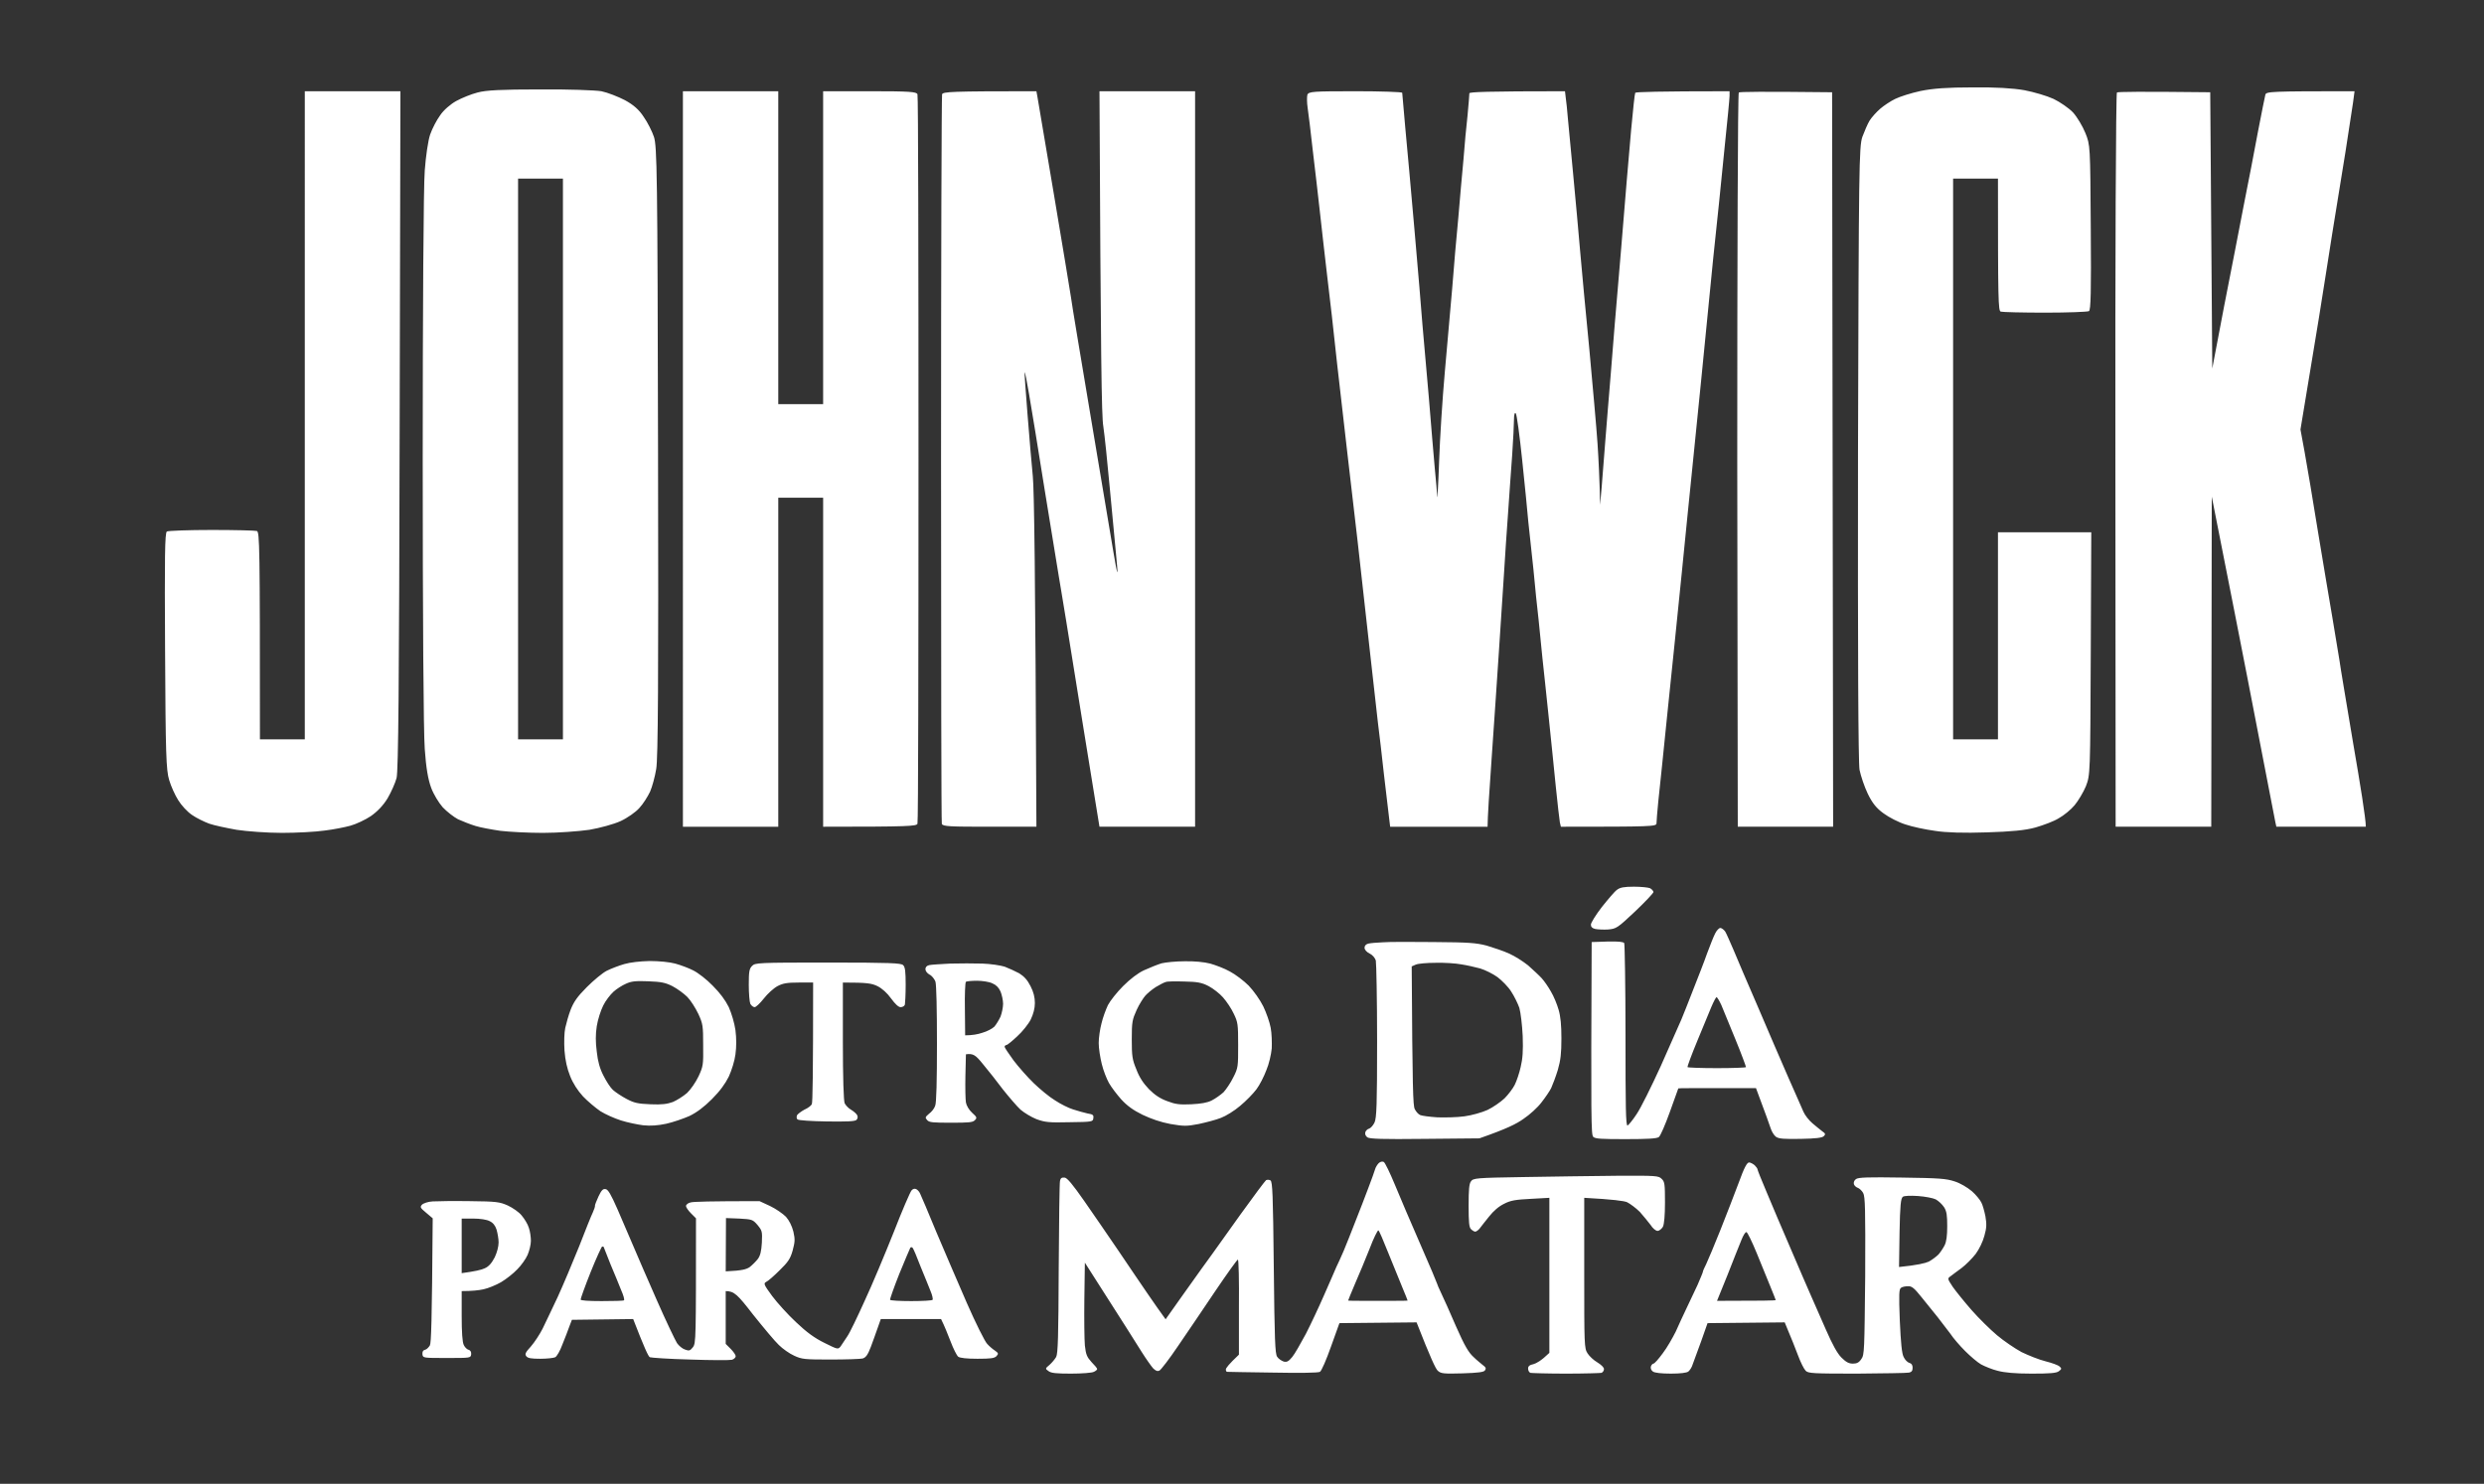
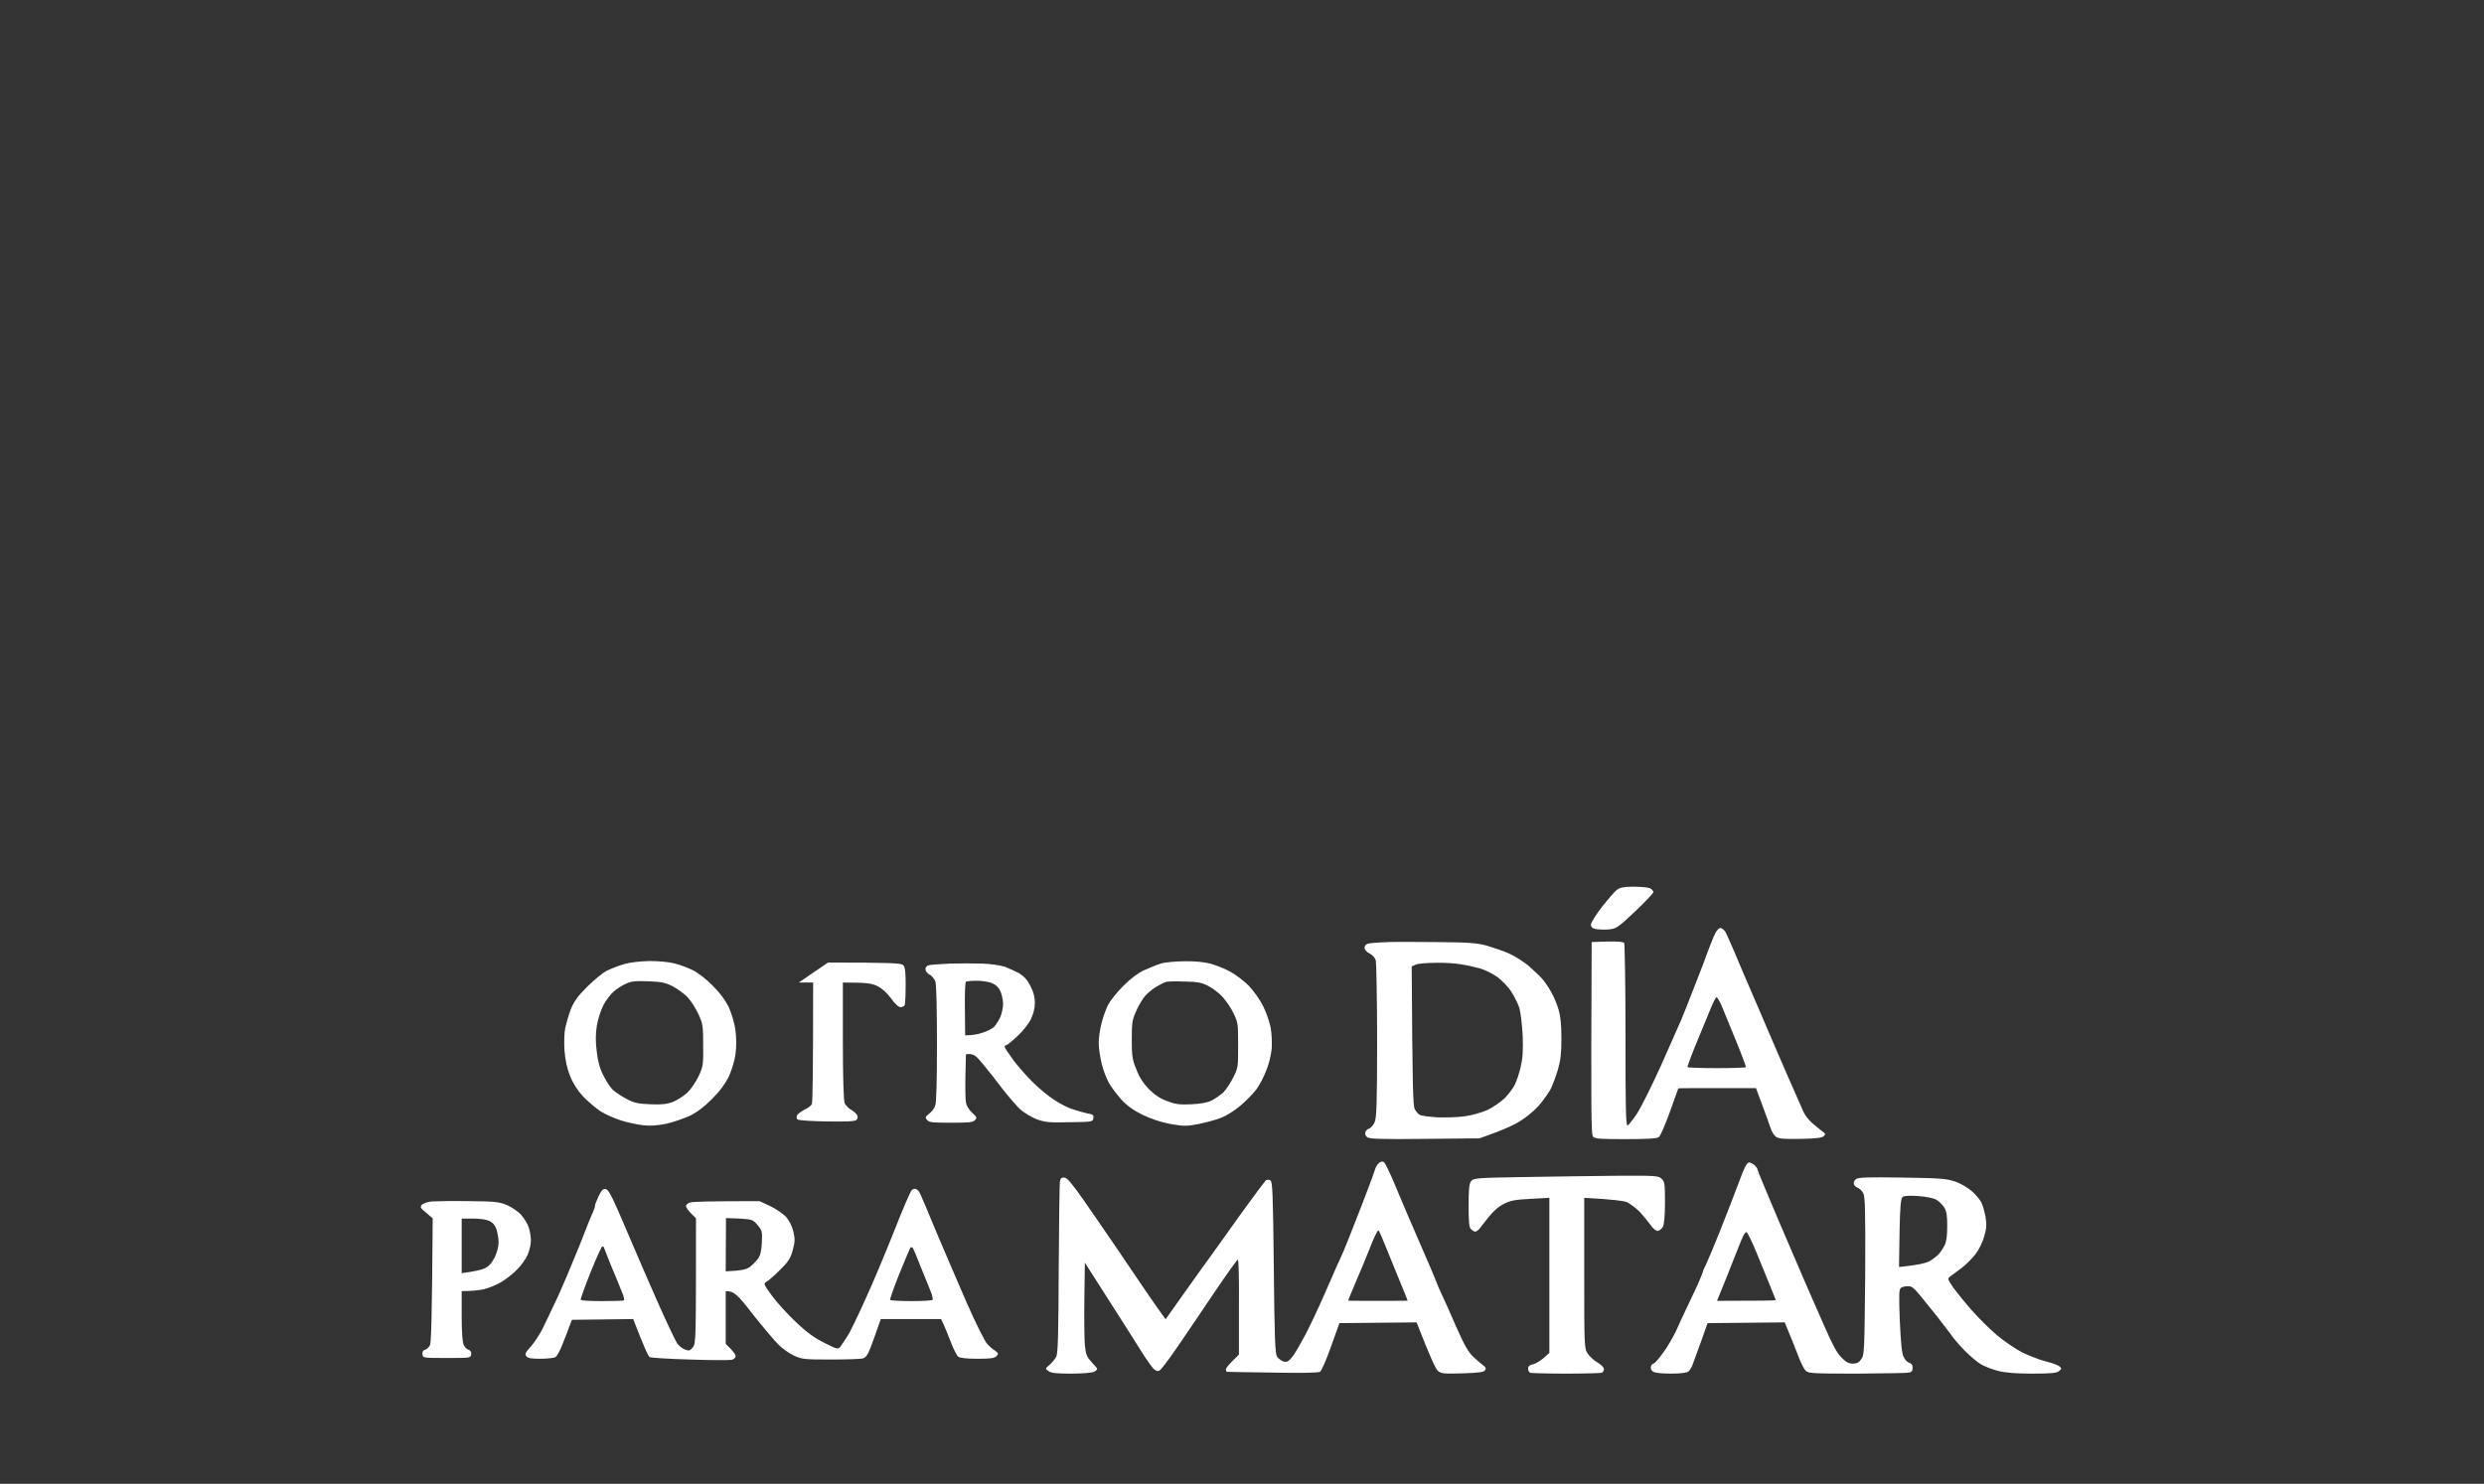
<svg xmlns="http://www.w3.org/2000/svg" version="1.2" viewBox="0 0 969 579" width="969" height="579">
  <rect x="0" y="0" width="969" height="579" fill="#333333" stroke="none" />
  <title>AAAABVZl9gN9MJTrAd9CbrshXXxA9HEEBYP5RnG2_JCTMGF7TT7kmiblzrOXPAEIRo_d-OyjaB0LKpoVmTbscbTXSUEHRzM1z-mGtyaspUyRH1xV</title>
  <style>
		.s0 { fill: #ffffff } 
	</style>
-   <path id="Path 0" fill-rule="evenodd" class="s0" d="m769.4 34.1c8.9-0.1 15.8 0.3 20.3 1.1 3.7 0.7 8.8 2.2 11.4 3.4 2.5 1.2 6 3.6 7.6 5.3 1.6 1.8 3.7 5.3 4.8 8 1.9 4.7 1.9 4.9 2.1 36.8 0.2 25.3 0 32.3-0.7 32.7-0.6 0.3-8.3 0.6-17.1 0.6-8.8 0-16.6-0.2-17.3-0.4-1-0.3-1.1-3.9-1.1-51.9h-17.5v218.8h17.5v-80.8h36.4l-0.2 47.3c-0.2 47-0.2 47.4-1.9 51.8-1 2.4-3 5.7-4.4 7.4-1.4 1.7-4.2 4-6.2 5.1-1.9 1.2-6 2.7-9.1 3.6-4 1.1-9.3 1.6-19 1.9-8.7 0.3-15.9 0.1-20.2-0.6-3.7-0.5-8.9-1.6-11.5-2.5-2.6-0.8-6.5-2.8-8.5-4.3-2.8-2-4.4-4-6.2-7.7-1.3-2.7-2.7-6.9-3.2-9.3-0.5-2.8-0.7-45.6-0.6-123.7 0.3-112 0.4-119.5 1.7-123.3 0.8-2.1 2-5 2.8-6.3 0.8-1.3 2.7-3.4 4.2-4.7 1.4-1.2 4.1-3 5.8-3.8 1.8-0.9 6.2-2.3 9.9-3.1 4.9-1 10.5-1.4 20.2-1.4zm-558.9 0.8c11.1-0.1 21.7 0.3 24.1 0.7 2.4 0.5 6.5 2.1 9.2 3.5 3.3 1.8 5.5 3.7 7.3 6.5 1.5 2.1 3.3 5.7 4 7.8 1.2 3.7 1.4 13.7 1.6 122.5 0.2 89.9 0 119.9-0.7 124.1-0.5 3.1-1.6 7.1-2.4 8.9-0.9 1.9-2.7 4.8-4.2 6.4-1.4 1.6-4.7 3.9-7.3 5.1-2.6 1.2-8.1 2.7-12.2 3.4-4.2 0.6-12.3 1.2-18.1 1.2-5.7 0-13.2-0.4-16.6-0.8-3.4-0.5-7.8-1.3-9.7-1.9-2-0.6-5-1.8-6.8-2.6-1.7-0.9-4.4-3-6-4.7-1.5-1.7-3.6-5.1-4.5-7.6-1.2-3.2-2-7.8-2.5-15.1-0.5-6.2-0.8-52.2-0.8-113.2 0-56.5 0.3-107.1 0.8-112.6 0.4-5.5 1.3-11.7 2.1-14 0.8-2.3 2.5-5.6 3.9-7.5 1.3-2 4.1-4.4 6.3-5.6 2.2-1.2 5.9-2.7 8.3-3.3 3.3-0.9 9.2-1.2 24.2-1.2zm-8.4 253.6h17.5v-218.8h-17.5zm-83.2-252.9h37.3l-0.3 132.2c-0.2 100-0.5 133.1-1.2 135.8-0.5 1.9-2.1 5.5-3.5 7.9-1.7 2.8-4 5.2-6.6 7-2.1 1.4-5.7 3.1-7.9 3.7-2.2 0.6-6.7 1.5-10.1 1.9-3.4 0.5-10.9 0.9-16.6 0.9-5.8 0-13.8-0.6-17.7-1.2-3.9-0.7-8.7-1.7-10.7-2.4-1.9-0.7-5-2.2-6.7-3.4-1.8-1.2-4.2-3.8-5.4-5.8-1.2-1.9-2.8-5.4-3.5-7.8-1.2-3.9-1.4-10.2-1.6-50.4-0.2-36.7-0.1-46.1 0.7-46.6 0.6-0.3 8.5-0.6 17.5-0.6 9.1 0 17 0.2 17.6 0.4 1.1 0.4 1.2 5.6 1.2 81.3h17.5zm743.3 0.4l0.8 107.8 4.6-24.2c2.6-13.3 6.1-31.1 7.7-39.6 1.7-8.5 4.2-21.4 5.5-28.5 1.4-7.2 2.7-13.8 2.9-14.5 0.3-1.3 1.8-1.4 34.8-1.4l-0.6 4.5c-0.4 2.6-1.7 11-2.9 18.9-1.3 7.8-3.6 22.3-5.2 32.1-1.5 9.8-3.9 24.6-5.2 32.9-1.4 8.3-3.5 21.5-7.2 43.6l1.6 8.7c0.9 4.8 3.2 18.7 5.2 31 2 12.2 4.6 27.5 5.7 34 1.1 6.6 2.3 13.9 2.7 16.3 0.3 2.4 2.8 17.1 5.4 32.7 2.7 15.6 4.9 29.2 4.9 32.3h-34.9l-0.4-1.8c-0.2-0.9-1.6-8.2-3.1-16-1.5-7.9-4.9-25.5-7.6-39.3-2.7-13.7-6.9-35.5-14.1-71.7l-0.2 128.8h-37.3l-0.1-143c-0.1-78.6 0.2-143.2 0.6-143.5 0.3-0.3 8.7-0.4 36.4-0.1zm-595.8-0.4h37.2v122.1h17.5v-122.1h18.2c15.5 0 18.3 0.2 18.6 1.2 0.3 0.6 0.4 64.7 0.4 142.3 0 77.6-0.1 141.7-0.4 142.3-0.3 1-3.1 1.2-36.8 1.2v-128.4h-17.5v128.4h-37.2zm137.9 0l0.4 2.2c0.2 1.2 3.1 18.2 6.4 37.9 3.3 19.6 6.3 37.8 6.7 40.4 0.3 2.6 3.9 23.8 7.8 47.2 3.9 23.3 7.8 46.4 8.6 51.3 0.8 4.8 1.5 8.8 1.7 8.7 0.1-0.1-0.2-3.6-0.6-7.7-0.4-4.1-1.5-15.6-2.4-25.4-0.9-9.8-2-20.5-2.5-23.8-0.7-3.9-1-26.6-1.5-130.8h37.3v287h-37.3l-0.8-4.9c-0.4-2.7-2.9-18-5.5-33.9-2.6-15.9-5.6-34.7-6.7-41.6-1.2-7-2.4-14.9-2.9-17.5-0.4-2.6-2.9-17.8-5.5-33.7-2.5-15.9-5.3-32.7-6.1-37.4-0.8-4.7-1.5-8.4-1.7-8.3-0.1 0.1 0.4 7.3 1.1 16 0.7 8.7 1.6 19.8 2.1 24.6 0.5 4.9 1 36.7 1.4 136.7h-18.2c-15.5 0-18.3-0.1-18.7-1.1-0.2-0.7-0.3-64.7-0.3-142.4 0-77.6 0.2-141.6 0.4-142.3 0.4-1 3.2-1.2 36.8-1.2zm124.5 0c10 0 18.2 0.3 18.2 0.6 0 0.3 0.6 6.5 1.2 13.7 0.7 7.2 2.3 25.2 3.6 40 1.3 14.9 2.7 31.4 3.1 36.9 0.5 5.5 1.6 18.3 2.5 28.5 0.8 10.3 1.9 22.6 2.3 27.4 0.5 4.8 0.9 9.8 0.9 11.1 0.1 1.3 0.5-4.9 0.8-13.9 0.3-8.9 1.3-24.4 2.2-34.5 0.9-10 2.2-24.8 2.9-32.9 0.6-8 1.7-20.5 2.4-27.7 0.6-7.2 1.5-17.4 2-22.6 0.4-5.3 1.1-13 1.6-17.3 0.4-4.2 0.7-8.1 0.7-8.5 0-0.5 6.7-0.8 37.3-0.8l0.3 2.6c0.2 1.4 0.6 4.9 0.8 7.7 0.3 2.9 1.2 12.9 2.1 22.2 0.9 9.4 2.1 22.8 2.7 29.8 0.6 6.9 2.2 24.2 3.6 38.4 1.3 14.2 2.8 30.8 3.2 36.9 0.4 6.1 0.8 13.9 1 23.8l0.6-6.8c0.3-3.7 0.9-11.7 1.4-17.8 0.5-6.1 1.4-17.7 2.1-25.8 0.6-8 2.4-29.8 4-48.3 1.5-18.6 3.3-40 4-47.6 0.7-7.6 1.4-14.2 1.6-14.5 0.2-0.3 8.5-0.6 36.8-0.6v1.8c0 1-0.9 10.3-2 20.8-1 10.5-3 29.7-4.4 42.8-1.3 13.1-3.4 34.5-4.7 47.6-1.3 13.1-2.9 29.1-3.6 35.7-0.7 6.5-2.4 24-3.9 38.8-1.5 14.9-4 39.5-5.6 54.7-1.5 15.3-3.2 31-3.6 34.9-0.4 4-0.7 7.8-0.7 8.6-0.1 1.2-1.5 1.3-37.3 1.3l-0.4-1.7c-0.2-1-0.9-7.4-1.6-14.1-0.7-6.8-1.9-19.1-2.8-27.4-0.9-8.3-1.9-18.4-2.4-22.6-0.4-4.1-1.1-10.9-1.5-15-0.5-4.2-1.4-12.9-2-19.5-0.7-6.5-1.6-14.9-2-18.6-0.3-3.7-1.4-14.6-2.4-24.2-1-9.6-2.1-17.8-2.5-18.2-0.4-0.5-0.7 0.5-0.7 2.4 0 1.7-0.3 8-0.7 13.8-0.4 5.9-1.2 16.1-1.6 22.6-0.5 6.6-1.2 17.3-1.6 23.8-0.4 6.6-1.3 20.3-2 30.6-0.7 10.2-1.9 28.8-2.8 41.2-0.9 12.4-1.6 23.6-1.6 26.9h-38l-0.4-3.3c-0.2-1.9-1.1-9.5-2-16.9-0.8-7.4-1.9-16.7-2.4-20.6-0.4-3.9-1.9-16.8-3.2-28.5-1.3-11.8-3.4-30.7-4.7-42.1-1.3-11.3-3.1-26.8-4-34.4-0.9-7.7-2.7-23.4-4-34.9-1.2-11.6-3-27.1-3.9-34.5-0.9-7.4-2.1-18.5-2.8-24.6-0.7-6.1-1.9-17-2.8-24.2-0.8-7.2-1.7-14.7-2-16.6-0.3-2-0.3-4.2-0.1-5 0.5-1.3 2.1-1.4 18.8-1.4zm185.9 0.4l0.4 286.6h-37.2l-0.2-142.9c0-78.7 0.2-143.3 0.6-143.6 0.3-0.3 8.7-0.4 36.4-0.1z" />
-   <path id="Path 0" fill-rule="evenodd" class="s0" d="m637.4 346c2.8 0 5.6 0.3 6.3 0.6 0.7 0.4 1.3 1.1 1.3 1.5 0 0.4-3.2 3.8-7.2 7.6-6.9 6.5-7.3 6.7-10.5 7-1.7 0.1-4 0-5-0.2-1.2-0.3-1.7-0.8-1.7-1.7 0-0.7 1.9-3.8 4.3-6.9 2.4-3 5-6.1 5.9-6.7 1.2-0.9 2.7-1.2 6.6-1.2zm33.7 16.1c0.5 0 1.4 0.7 1.9 1.4 0.5 0.8 1.9 4.1 3.3 7.3 1.3 3.2 5.6 13.2 9.5 22.2 3.8 9 9.2 21.4 11.8 27.4 2.7 6 5.3 12.1 5.9 13.4 0.6 1.4 2.2 3.4 3.5 4.5 1.3 1.1 3 2.5 3.8 3.1 1.3 0.9 1.4 1.2 0.7 1.9-0.6 0.7-3.2 1-9 1.1-6.5 0.1-8.5 0-9.7-0.8-0.8-0.6-1.7-2.1-2.1-3.4-0.4-1.3-1.9-5.4-5.7-15.6h-15.2c-8.3 0-15.1 0-15.1 0.1 0 0.1-1.5 4.2-3.3 9.2-1.8 5-3.7 9.4-4.3 9.8-0.8 0.6-4.5 0.8-12.9 0.8-9.6 0-11.9-0.1-12.7-0.9-0.8-0.9-0.9-5.9-0.6-76l6.1-0.2c4.4-0.1 6.2 0.1 6.6 0.6 0.2 0.5 0.5 16.7 0.5 36.1 0 27.9 0.1 35.2 0.8 35.1 0.4-0.2 2-2.1 3.5-4.4 1.6-2.3 5.8-10.8 9.5-18.9 3.6-8.2 7.2-16.3 8-18.1 0.7-1.7 2.8-6.9 4.6-11.6 1.8-4.6 4.3-10.9 5.4-14.1 1.2-3.2 2.6-6.8 3.2-7.9 0.6-1.2 1.5-2.1 2-2.1zm-9 44.1c-2.2 5.3-3.9 9.9-3.8 10.2 0.1 0.2 5.3 0.4 11.5 0.4 6.2 0 11.3-0.2 11.3-0.4 0-0.3-1.8-5.2-4.1-10.8-2.3-5.7-4.8-11.7-5.5-13.4-0.8-1.7-1.6-3.1-1.9-3.1-0.2 0-1.1 1.7-2 3.8-0.8 2-3.3 8-5.5 13.3zm-102.7-38.6c13.5 0.1 16.4 0.3 20.6 1.4 2.6 0.8 6.6 2.1 8.7 3.1 2.1 0.9 5.4 3 7.4 4.6 1.9 1.7 4.3 3.9 5.3 5 1 1.1 2.6 3.4 3.6 5.2 1.1 1.8 2.4 5 3 7.1 0.8 2.7 1.1 6.1 1.1 11.2 0 5.8-0.3 8.5-1.4 12.3-0.8 2.6-2 5.8-2.6 7.1-0.6 1.2-2.3 3.7-3.8 5.6-1.4 1.9-4.6 4.8-7 6.4-2.8 2-6.6 3.9-17.2 7.6l-21.3 0.2c-16.9 0.2-21.5 0-22.4-0.6-0.7-0.5-1-1.3-0.8-2 0.2-0.6 0.9-1.3 1.5-1.4 0.6-0.2 1.6-1.3 2.1-2.4 0.8-1.8 1-6.8 1-31.8 0-16.3-0.3-30.4-0.5-31.4-0.3-1-1.3-2.2-2.4-2.7-1.2-0.6-2-1.5-2-2.3 0-0.8 0.6-1.4 1.5-1.6 0.8-0.2 3.3-0.4 5.6-0.5 2.3-0.2 11.3-0.2 20-0.1zm-8.7 9.5c0.3 48.2 0.5 54.3 1.2 55.7 0.5 1 1.4 2 2.1 2.3 0.6 0.3 3.7 0.7 6.7 0.9 3 0.1 7.8 0 10.6-0.4 2.9-0.4 6.8-1.5 9-2.5 2.1-1 5.1-3.1 6.6-4.5 1.5-1.5 3.3-3.9 4-5.3 0.7-1.4 1.8-4.6 2.3-6.9 0.8-3.3 1-6.4 0.8-12.1-0.2-4.3-0.8-9.2-1.3-11-0.6-1.7-2-4.6-3.2-6.4-1.1-1.8-3.6-4.3-5.3-5.6-1.8-1.3-4.8-2.8-6.8-3.4-1.9-0.5-5.3-1.3-7.4-1.6-2.1-0.4-6.6-0.7-10-0.6-3.3 0-6.8 0.3-7.7 0.7zm-297.2-2.1c3.6 0 7.7 0.4 9.9 1 2.2 0.6 5.4 1.8 7.1 2.7 1.8 0.9 5.2 3.5 7.5 5.9 2.9 2.9 4.9 5.6 6.3 8.4 1.1 2.5 2.2 6.2 2.6 9q0.6 4.9 0 9.4c-0.3 2.5-1.5 6.3-2.6 8.7-1.4 2.8-3.4 5.6-6.6 8.8-3.1 3.1-5.9 5.2-8.8 6.6-2.3 1-6.3 2.4-9 3-3.3 0.7-6.1 0.9-9 0.6-2.3-0.3-6.2-1.1-8.7-1.9-2.5-0.8-6.1-2.4-8-3.6-1.9-1.3-5-3.9-6.8-5.8-2.1-2.3-3.9-5.1-5-7.9-1.2-3-1.9-6.1-2.2-10-0.2-3.2-0.1-7 0.3-8.8 0.4-1.8 1.3-5 2.1-7.1 1.2-3 2.5-5 6.3-8.8 2.7-2.7 6.2-5.6 7.8-6.4 1.6-0.8 4.7-2 6.8-2.6 2.4-0.7 6.1-1.1 10-1.2zm-14.2 12c-1.2 1.1-3.1 3.5-4 5.4-1 2-2.1 5.5-2.5 8-0.5 3.2-0.5 6.2 0 10 0.4 3.8 1.2 6.6 2.6 9.3 1.1 2.2 2.7 4.7 3.7 5.6 1 0.9 3.4 2.5 5.3 3.5 3 1.6 4.5 1.9 9.4 2.1 4.4 0.2 6.5-0.1 8.7-0.9 1.6-0.7 4-2.2 5.5-3.5 1.4-1.3 3.4-4.2 4.5-6.5 1.8-3.9 1.9-4.5 1.8-12.2 0-7.5-0.1-8.3-1.9-12.2-1.1-2.3-3-5.3-4.3-6.6-1.3-1.3-3.9-3.2-5.8-4.2-2.8-1.4-4.4-1.7-9.5-1.9-4.9-0.2-6.6 0-8.7 1-1.4 0.6-3.6 2-4.8 3.1zm222.8-11.9c3.7-0.1 7.7 0.3 10 0.9 2.1 0.6 5.6 1.9 7.7 3.1 2.1 1.1 5.4 3.6 7.3 5.5 2 2.1 4.4 5.5 5.7 8.1 1.2 2.5 2.5 6.2 2.9 8.4 0.4 2.1 0.5 5.7 0.4 8-0.2 2.3-1.1 6.2-2.1 8.5-0.9 2.4-2.6 5.8-3.9 7.5-1.2 1.6-4 4.5-6.3 6.4-2.2 1.9-5.6 4-7.5 4.7-2 0.8-5.9 1.8-8.7 2.4-4.7 0.9-5.7 0.9-11 0-3.8-0.7-7.5-2-10.9-3.6-3.7-1.8-6.1-3.6-8.3-6-1.7-1.9-3.9-4.8-4.8-6.4-0.9-1.6-2.2-4.9-2.8-7.4-0.6-2.4-1.2-6.1-1.2-8.2 0-2 0.5-5.5 1.1-7.7 0.5-2.2 1.7-5.4 2.5-7.1 0.9-1.7 3.5-5 5.9-7.4 2.8-2.8 5.8-5.1 8.2-6.2 2.2-1 5.2-2.2 6.8-2.7 1.6-0.4 5.7-0.8 9-0.8zm-11.3 10.1c-1.4 0.9-3.2 2.4-4 3.3-0.8 0.9-2.4 3.4-3.4 5.6-1.7 3.8-1.9 4.6-1.9 11.5 0 6.5 0.2 7.9 1.8 11.7 1.1 3 2.7 5.4 4.9 7.7 2.3 2.3 4.4 3.7 7.2 4.7 3.1 1.2 4.8 1.4 9.3 1.2 3.8-0.2 6.3-0.6 8-1.5 1.4-0.7 3.5-2.2 4.6-3.2 1-1.1 2.8-3.7 3.8-5.8 1.9-3.7 1.9-4.2 1.9-12.6 0-8.1-0.1-8.9-1.7-12.2-0.9-2-2.8-4.8-4.2-6.4-1.3-1.5-3.9-3.5-5.6-4.4-2.7-1.4-4.4-1.7-9.4-1.8-3.3-0.1-6.7-0.1-7.4 0.2-0.7 0.2-2.4 1.1-3.9 2zm-127.8-9.6c24.3 0 28.5 0.2 29.3 1 0.8 0.7 1 2.6 1 7.7 0 3.7-0.2 7.2-0.3 7.7-0.2 0.6-0.9 1-1.7 1-0.8 0-2.1-1.2-3.7-3.4-1.5-2.1-3.5-3.9-5.3-4.8-2.3-1.1-4-1.4-13.5-1.4v22.8c0 14.5 0.3 23.4 0.7 24.3 0.4 0.8 1.5 2 2.6 2.6 1 0.6 2.1 1.6 2.3 2.1 0.3 0.6 0.2 1.3-0.3 1.8-0.6 0.6-3.9 0.7-11.6 0.6-5.9-0.1-11-0.4-11.4-0.8-0.4-0.3-0.4-1-0.2-1.6 0.3-0.5 1.6-1.5 2.9-2.2 1.4-0.6 2.7-1.6 2.9-2.2 0.3-0.6 0.5-11.5 0.5-47.4h-5.6c-4.6 0-6.2 0.3-8.3 1.4-1.5 0.8-3.9 3-5.3 4.8-1.5 1.9-3.1 3.4-3.6 3.4-0.6 0-1.3-0.6-1.7-1.3-0.3-0.7-0.6-4-0.6-7.4 0-5.2 0.2-6.3 1.3-7.4 1.2-1.2 2.1-1.3 29.6-1.3zm60.2 0.4c3.2 0.1 7.1 0.7 8.7 1.2 1.6 0.6 4.2 1.8 5.7 2.6 1.9 1.2 3.2 2.6 4.4 5 1.2 2.3 1.7 4.4 1.7 6.6 0 2.1-0.6 4.3-1.6 6.4-0.9 1.8-3.3 4.8-5.3 6.6-2 1.9-3.9 3.4-4.2 3.4-0.4 0-0.7 0.3-0.7 0.7 0 0.3 1.6 2.7 3.5 5.3 1.9 2.5 5.5 6.6 7.9 8.9 2.4 2.3 6.1 5.4 8.3 6.7 2.1 1.4 5.3 3 7 3.5 1.8 0.6 4.4 1.3 5.7 1.6 2 0.3 2.4 0.6 2.2 1.8-0.1 1.4-0.3 1.5-9.3 1.6-8.1 0.2-9.6 0-12.9-1.2-2-0.8-4.8-2.5-6.2-3.7-1.4-1.3-4.4-4.8-6.8-7.8-2.3-3.1-5.8-7.5-7.8-9.9-2.9-3.6-3.8-4.3-6.7-3.9l-0.2 8.3c-0.1 4.6 0 9.4 0.2 10.5 0.2 1.2 1.2 2.9 2.4 4 1.9 1.7 2 2 1.1 2.9-0.8 0.9-2.5 1-9.3 1-7 0-8.5-0.1-9.3-1-0.9-1-0.8-1.2 0.7-2.5 1-0.7 2.1-2.1 2.4-3.1 0.5-1.1 0.7-9.9 0.7-24.2 0-13.1-0.2-23.1-0.6-24.3-0.4-1-1.4-2.3-2.3-2.7-0.9-0.5-1.6-1.4-1.6-2.1 0-0.8 0.5-1.4 1.5-1.6 0.8-0.2 4.5-0.4 8.2-0.6 3.7-0.1 9.3-0.1 12.5 0zm-6.8 17.8l0.1 10.2c2.7 0 5-0.4 6.7-1 1.8-0.5 3.9-1.6 4.7-2.4 0.7-0.8 1.8-2.6 2.4-3.9 0.5-1.3 1-3.6 1-5 0-1.4-0.5-3.6-1-4.8q-1-2.3-3.2-3.2c-1.2-0.6-4-1-6-1-2.1 0-4 0.2-4.3 0.4-0.3 0.3-0.5 5.1-0.4 10.7zm163.4 59.6c0.5 0.3 2.4 4.2 4.3 8.8 1.9 4.6 6.4 15.2 10 23.4 3.6 8.2 6.5 15.1 6.5 15.3 0 0.2 0.7 1.8 1.6 3.7 0.9 1.8 3.5 7.7 5.8 13 3.3 7.5 4.9 10.2 6.8 11.9 1.3 1.3 3.1 2.7 3.8 3.3 1 0.7 1.2 1.2 0.7 1.9-0.4 0.7-2.4 1-8.8 1.2-7.3 0.2-8.4 0.1-9.6-1-0.8-0.6-2.9-5.1-8.3-18.9l-30.1 0.3-3.3 9.2c-1.8 5.1-3.7 9.5-4.3 9.8-0.6 0.4-7.9 0.5-18.3 0.3-9.6-0.1-17.6-0.3-17.9-0.3-0.3 0-0.5-0.4-0.5-0.9 0-0.6 1.2-2.1 5.1-5.8v-18.5c0.1-10.2-0.1-18.6-0.4-18.6-0.3 0-4.3 5.6-8.9 12.4-4.6 6.8-11.1 16.5-14.5 21.4-3.3 4.9-6.6 9.2-7.2 9.5-0.8 0.4-1.5 0.1-2.5-0.9-0.7-0.8-2.7-3.6-4.4-6.3-1.6-2.6-7.3-11.6-22.2-34.9l-0.2 14.1c-0.1 7.7 0 15.9 0.2 18.2 0.4 3.6 0.8 4.5 2.6 6.5 1.2 1.2 2.2 2.4 2.2 2.7 0 0.3-0.6 0.8-1.3 1.1-0.7 0.4-4.7 0.7-8.9 0.7-5.8 0-7.8-0.2-8.8-1-1.3-0.9-1.3-1 0.4-2.4 0.9-0.8 2.1-2.2 2.6-3.1 0.7-1.3 0.9-7.9 1-34.4 0.1-18.1 0.3-33.5 0.5-34.3 0.2-1.1 0.7-1.4 1.8-1.3 1 0.1 3.1 2.6 7.7 9.2 3.4 4.9 9.4 13.6 13.2 19.2 3.8 5.6 8.9 13.2 11.4 16.8 2.5 3.6 5.1 7.4 7.1 10.1l5.8-8.2c3.2-4.5 6.9-9.7 8.2-11.5 1.3-1.8 3.2-4.4 4.2-5.8 1-1.4 5.9-8.3 11-15.4 5.1-7.1 9.6-13.1 10-13.4 0.4-0.2 1.2-0.2 1.7 0.1 0.8 0.5 1 5.3 1.3 34 0.3 28.2 0.5 33.6 1.3 34.8 0.5 0.8 1.7 1.6 2.6 1.9 1.2 0.3 1.9-0.1 3.3-1.8 1-1.2 3.3-5.3 5.3-9 1.9-3.7 5.1-10.5 7.1-15.1 2-4.6 4.2-9.5 4.8-11 0.7-1.4 2-4.3 2.9-6.4 0.9-2.1 2.9-7.2 4.5-11.3 1.6-4 3.9-10 5.1-13.2 1.2-3.2 2.4-6.4 2.6-7.2 0.2-0.8 0.9-1.9 1.4-2.4 0.6-0.6 1.4-0.8 2-0.5zm-11.2 47.5c-1.5 3.5-2.7 6.5-2.7 6.6 0 0.1 5.2 0.1 11.6 0.1 6.3 0 11.6 0 11.6-0.1 0-0.1-0.9-2.4-2-5-1.1-2.7-3.6-8.8-5.5-13.5-1.9-4.8-3.6-8.8-3.9-8.9-0.3-0.1-1.9 3.1-3.4 7.1-1.6 4-4.1 10.1-5.7 13.7zm153.7-47.3c0.5 0 1.5 0.5 2.2 1.1 0.6 0.6 1.1 1.3 1.1 1.6 0 0.3 1.6 4.3 3.6 9 1.9 4.7 6.2 14.6 9.4 22.1 3.2 7.4 6.7 15.7 7.9 18.3 1.2 2.7 3.8 8.6 5.8 13.2 2.5 5.7 4.4 9.2 6 10.8 1.8 1.8 2.9 2.4 4.5 2.4 1.5 0 2.4-0.4 3.3-1.8 1.2-1.6 1.2-3.4 1.5-32.4 0.1-26.3 0-30.9-0.8-32.4-0.5-0.9-1.5-1.8-2.1-2-0.6-0.2-1.3-0.8-1.5-1.4-0.2-0.7 0.1-1.5 0.8-2 0.9-0.7 4.8-0.8 17.9-0.6 14.6 0.2 17.3 0.4 20.6 1.5 2.2 0.7 4.9 2.3 6.7 3.8 1.6 1.4 3.2 3.4 3.7 4.4 0.5 0.9 1.2 3.4 1.6 5.4 0.5 3 0.5 4.5-0.4 7.6-0.6 2.3-2 5.2-3.4 7.1-1.4 1.8-3.8 4.2-5.5 5.5-1.7 1.2-3.6 2.7-4.3 3.2-1.3 0.9-1.2 1 0.9 4.2 1.2 1.7 4.5 5.8 7.3 9 2.8 3.2 7.3 7.6 9.9 9.8 2.6 2.2 7 5.2 9.6 6.6 2.7 1.3 6.9 3 9.4 3.6 2.4 0.6 4.9 1.5 5.4 2 0.9 0.8 0.9 1-0.3 1.9-1 0.7-3.4 0.9-10.6 0.9-6.4 0-10.6-0.4-13.2-1.1-2.1-0.5-5-1.7-6.5-2.5-1.4-0.8-4.2-3.2-6.2-5.2-2.1-2.1-4.7-5.1-5.8-6.8-1.2-1.6-3.4-4.5-4.9-6.4-1.5-1.9-4.4-5.4-6.3-7.8-2.8-3.5-3.8-4.4-5.3-4.3-0.9 0-2.2 0.2-2.7 0.6-0.8 0.5-0.9 2.3-0.5 12.8 0.4 8.8 0.8 12.9 1.5 14.2 0.5 1.1 1.5 2.1 2.2 2.3q1.3 0.3 1.3 1.9c0 1.2-0.4 1.7-1.4 1.9-0.8 0.2-10 0.3-20.3 0.4-17.1 0-19-0.1-20-1.1-0.7-0.7-2-3.3-3-6-1-2.7-2.6-6.7-5.2-12.9l-30.1 0.3-2.5 7.1c-1.4 3.9-2.9 8-3.3 9-0.3 1.1-1.1 2.3-1.7 2.8-0.7 0.5-3.1 0.8-6.8 0.8-3.7 0-6.3-0.3-7-0.8-0.7-0.5-1-1.3-0.8-2 0.2-0.6 0.7-1.1 1-1.1 0.4 0 2-1.8 3.6-4 1.7-2.2 3.9-6.1 5.1-8.5 1.1-2.5 3-6.6 4.2-9.1 1.1-2.4 3.1-6.6 4.3-9.1 1.1-2.6 2.1-4.9 2.1-5.2 0-0.3 0.6-1.6 1.3-3 0.7-1.5 3.2-7.4 5.5-13.2 2.3-5.9 5.6-14.2 7.2-18.6 2.1-5.8 3.2-7.8 4-7.8zm58.7 27.5l-0.2 13.3c7.1-0.7 10.3-1.5 11.6-2.1 1.3-0.7 3-2 3.8-2.8 0.7-0.8 1.8-2.4 2.4-3.6 0.7-1.4 1-3.8 1-7.4 0-4.2-0.2-5.8-1.2-7.4-0.8-1.2-2.2-2.5-3.3-3.1-1-0.5-4.1-1.1-6.9-1.3-3-0.2-5.4-0.1-5.9 0.3-0.8 0.6-1.1 3.1-1.3 14.1zm-67.1 16.4l-4.1 10.1c17.7 0 22.9-0.1 22.9-0.3 0-0.2-1-2.5-2.1-5.3-1.1-2.7-3.5-8.6-5.3-13-1.8-4.4-3.6-8.1-4-8.2-0.4-0.2-1.3 1.3-2 3.1-0.8 1.9-3.2 8-5.4 13.6zm-43.5-38.7c15.8-0.1 16.6 0 17.8 1.2 1.2 1.1 1.3 2.1 1.3 9.2 0 5-0.3 8.4-0.8 9.5-0.5 0.8-1.4 1.6-2.1 1.6-0.7 0-1.9-1-2.7-2.3-0.9-1.2-2.8-3.5-4.2-5.1-1.5-1.5-3.8-3.2-5-3.8-1.2-0.5-5.5-1.1-16.7-1.7v29.3c0 28.1 0 29.4 1.3 31.4 0.7 1.1 2.4 2.7 3.8 3.5 1.5 0.9 2.6 2 2.6 2.6 0 0.6-0.4 1.3-1 1.5-0.5 0.1-6.7 0.3-13.8 0.3-7.1 0-13.3-0.2-13.9-0.3-0.5-0.2-0.9-0.9-0.9-1.7 0-0.9 0.6-1.4 2.1-1.7 1.1-0.3 3-1.3 6.2-4.4v-60.5l-7.2 0.4c-5.9 0.3-7.9 0.6-10.4 1.9-2.1 1-4.2 2.8-6 5.1-1.5 1.9-3.2 4-3.7 4.7-0.5 0.6-1.3 1.1-1.6 1.1-0.4 0-1.1-0.4-1.7-1-0.7-0.7-0.9-2.7-0.9-9.1 0-6.2 0.2-8.6 0.9-9.5 0.9-1.3 1.9-1.4 20.4-1.7 10.8-0.2 27-0.4 36.2-0.5zm-394.2 5.2c1 0.1 2.1 2 4.7 7.9 1.8 4.3 4.6 10.6 6.1 14.2 1.5 3.5 5.6 13.1 9.2 21.2 3.6 8.2 7.2 15.7 7.9 16.8 0.7 1 2.1 2.2 3.1 2.5 1.6 0.6 2 0.5 3.1-0.9 1.2-1.6 1.2-2.8 1.2-50.3l-1.9-1.9c-1.1-1.1-2-2.4-2-2.9 0-0.5 0.8-1.2 1.8-1.4 1-0.3 7.4-0.5 26.9-0.5l4.1 1.9c2.3 1.1 5 3 6.2 4.2 1.3 1.5 2.3 3.5 2.9 5.8 0.7 3.1 0.6 4-0.3 7.4-0.9 3.2-1.8 4.5-5.1 7.7-2.2 2.2-4.5 4.2-5.2 4.5-1.1 0.6-1 1 2.3 5.5 2 2.7 6.2 7.3 9.3 10.2 4.1 3.9 7.2 6.2 11.1 8.1 5.2 2.6 5.3 2.6 6.3 1.4 0.5-0.8 1.7-2.5 2.6-3.9 1-1.4 4-7.7 6.8-13.9 2.9-6.2 7.9-18.2 11.3-26.7 3.3-8.5 6.5-15.9 7-16.4 0.5-0.6 1.2-0.8 1.8-0.5 0.6 0.3 1.3 1.1 1.6 1.9 0.4 0.8 3.2 7.4 6.2 14.7 3.1 7.3 8.4 19.7 11.9 27.7 3.5 8 7.1 15.2 8 16.1 0.8 0.9 2.2 2.1 3 2.6 1.4 1 1.5 1.2 0.6 2.2-0.8 0.8-2.2 1-7.4 1-4.2 0-6.8-0.3-7.5-0.8-0.6-0.5-1.9-3.1-3-6-1.1-2.8-2.3-5.9-3.7-8.7h-23.5l-1.2 3.4c-0.6 1.9-1.9 5.2-2.7 7.5-1.2 3.1-1.9 4.1-3.2 4.5-0.8 0.2-6.5 0.4-12.5 0.4-10.1 0-11.2-0.1-14.2-1.5-1.8-0.8-4.5-2.7-6-4.2-1.5-1.4-6-6.8-10-11.8-6.1-7.9-7.4-9.2-10.7-9.2v20.6l1.9 1.9c1.1 1.1 2 2.4 2 2.9 0 0.5-0.7 1.2-1.5 1.4-0.8 0.2-8.1 0.2-16.3-0.1-8.1-0.2-15.2-0.7-15.7-0.9-0.6-0.3-2.2-3.8-6.5-14.9l-23.9 0.3-1 2.6c-0.5 1.4-1.7 4.6-2.7 7-0.9 2.5-2.2 4.7-2.8 5-0.6 0.3-3.2 0.6-5.8 0.6-3.5 0-4.9-0.2-5.5-1-0.6-0.8-0.4-1.4 1.8-3.8 1.4-1.6 3.5-4.8 4.6-7 1.1-2.2 3.7-7.8 5.9-12.4 2.1-4.6 5.8-13.4 8.3-19.6 2.4-6.2 4.8-12.2 5.4-13.4 0.5-1.1 0.9-2.3 0.8-2.6 0-0.3 0.6-1.9 1.4-3.6 1.1-2.3 1.7-3 2.7-2.8zm46.9 32.1c6.5-0.3 8.1-0.8 9.4-1.7 1-0.8 2.4-2.2 3.1-3.1 1-1.3 1.4-3.1 1.6-6.4 0.2-4.4 0.1-4.7-1.7-6.9-1.9-2.2-2.2-2.2-7.1-2.5l-5.2-0.2zm-56.6 11c0 0.4 3.1 0.6 8.2 0.6 4.6 0 8.5-0.1 8.7-0.3 0.3-0.2-0.2-2-1.1-4-0.8-2.1-2.7-6.6-4.2-10.2-1.4-3.5-2.6-6.5-2.6-6.6 0-0.1-0.3-0.2-0.6-0.2-0.2 0-2.3 4.5-4.5 10-2.2 5.5-3.9 10.3-3.9 10.7zm124.3-10c-2.1 5.3-3.7 9.9-3.6 10.1 0.2 0.3 3.9 0.5 8.3 0.5 4.3 0 8.1-0.2 8.3-0.5 0.2-0.2-0.1-1.8-0.8-3.4-0.6-1.6-2.4-5.9-3.9-9.6-1.4-3.7-2.8-7-3.1-7.3-0.3-0.3-0.7-0.3-0.9 0-0.2 0.3-2.1 4.9-4.3 10.2zm-167.5-28.4c10.4 0.1 11.6 0.3 14.8 1.7 1.9 0.9 4.4 2.6 5.4 3.9 1.1 1.3 2.4 3.4 2.8 4.8 0.5 1.4 0.8 3.7 0.8 5.1 0 1.4-0.6 3.9-1.3 5.5-0.7 1.6-2.5 4.1-4 5.6-1.5 1.6-4.3 3.8-6.3 5-1.9 1.1-5 2.4-6.9 2.8-1.8 0.4-4.5 0.7-8.5 0.7v9.7q0 9.6 0.8 11.3c0.4 0.9 1.3 1.8 1.9 1.9 0.7 0.2 1.1 0.8 1 1.8-0.2 1.4-0.3 1.4-9.5 1.4-9.2 0-9.3 0-9.5-1.4-0.1-1 0.2-1.6 1-1.8 0.6-0.1 1.4-0.9 1.9-1.7 0.5-1.1 0.8-8.2 1.1-49.6l-2.6-2.2c-2.3-1.9-2.4-2.2-1.6-3.1 0.6-0.6 2.4-1.2 4.2-1.3 1.8-0.1 8.3-0.2 14.5-0.1zm-3.2 28.1c5.2-0.7 7.8-1.3 9-1.9 1.6-0.7 2.7-2 3.9-4.3 0.9-1.9 1.5-4.2 1.5-5.8 0-1.4-0.4-3.6-0.8-5-0.5-1.6-1.4-2.7-2.7-3.3-1.1-0.6-3.7-1-6.4-1h-4.5z" />
+   <path id="Path 0" fill-rule="evenodd" class="s0" d="m637.4 346c2.8 0 5.6 0.3 6.3 0.6 0.7 0.4 1.3 1.1 1.3 1.5 0 0.4-3.2 3.8-7.2 7.6-6.9 6.5-7.3 6.7-10.5 7-1.7 0.1-4 0-5-0.2-1.2-0.3-1.7-0.8-1.7-1.7 0-0.7 1.9-3.8 4.3-6.9 2.4-3 5-6.1 5.9-6.7 1.2-0.9 2.7-1.2 6.6-1.2zm33.7 16.1c0.5 0 1.4 0.7 1.9 1.4 0.5 0.8 1.9 4.1 3.3 7.3 1.3 3.2 5.6 13.2 9.5 22.2 3.8 9 9.2 21.4 11.8 27.4 2.7 6 5.3 12.1 5.9 13.4 0.6 1.4 2.2 3.4 3.5 4.5 1.3 1.1 3 2.5 3.8 3.1 1.3 0.9 1.4 1.2 0.7 1.9-0.6 0.7-3.2 1-9 1.1-6.5 0.1-8.5 0-9.7-0.8-0.8-0.6-1.7-2.1-2.1-3.4-0.4-1.3-1.9-5.4-5.7-15.6h-15.2c-8.3 0-15.1 0-15.1 0.1 0 0.1-1.5 4.2-3.3 9.2-1.8 5-3.7 9.4-4.3 9.8-0.8 0.6-4.5 0.8-12.9 0.8-9.6 0-11.9-0.1-12.7-0.9-0.8-0.9-0.9-5.9-0.6-76l6.1-0.2c4.4-0.1 6.2 0.1 6.6 0.6 0.2 0.5 0.5 16.7 0.5 36.1 0 27.9 0.1 35.2 0.8 35.1 0.4-0.2 2-2.1 3.5-4.4 1.6-2.3 5.8-10.8 9.5-18.9 3.6-8.2 7.2-16.3 8-18.1 0.7-1.7 2.8-6.9 4.6-11.6 1.8-4.6 4.3-10.9 5.4-14.1 1.2-3.2 2.6-6.8 3.2-7.9 0.6-1.2 1.5-2.1 2-2.1zm-9 44.1c-2.2 5.3-3.9 9.9-3.8 10.2 0.1 0.2 5.3 0.4 11.5 0.4 6.2 0 11.3-0.2 11.3-0.4 0-0.3-1.8-5.2-4.1-10.8-2.3-5.7-4.8-11.7-5.5-13.4-0.8-1.7-1.6-3.1-1.9-3.1-0.2 0-1.1 1.7-2 3.8-0.8 2-3.3 8-5.5 13.3zm-102.7-38.6c13.5 0.1 16.4 0.3 20.6 1.4 2.6 0.8 6.6 2.1 8.7 3.1 2.1 0.9 5.4 3 7.4 4.6 1.9 1.7 4.3 3.9 5.3 5 1 1.1 2.6 3.4 3.6 5.2 1.1 1.8 2.4 5 3 7.1 0.8 2.7 1.1 6.1 1.1 11.2 0 5.8-0.3 8.5-1.4 12.3-0.8 2.6-2 5.8-2.6 7.1-0.6 1.2-2.3 3.7-3.8 5.6-1.4 1.9-4.6 4.8-7 6.4-2.8 2-6.6 3.9-17.2 7.6l-21.3 0.2c-16.9 0.2-21.5 0-22.4-0.6-0.7-0.5-1-1.3-0.8-2 0.2-0.6 0.9-1.3 1.5-1.4 0.6-0.2 1.6-1.3 2.1-2.4 0.8-1.8 1-6.8 1-31.8 0-16.3-0.3-30.4-0.5-31.4-0.3-1-1.3-2.2-2.4-2.7-1.2-0.6-2-1.5-2-2.3 0-0.8 0.6-1.4 1.5-1.6 0.8-0.2 3.3-0.4 5.6-0.5 2.3-0.2 11.3-0.2 20-0.1zm-8.7 9.5c0.3 48.2 0.5 54.3 1.2 55.7 0.5 1 1.4 2 2.1 2.3 0.6 0.3 3.7 0.7 6.7 0.9 3 0.1 7.8 0 10.6-0.4 2.9-0.4 6.8-1.5 9-2.5 2.1-1 5.1-3.1 6.6-4.5 1.5-1.5 3.3-3.9 4-5.3 0.7-1.4 1.8-4.6 2.3-6.9 0.8-3.3 1-6.4 0.8-12.1-0.2-4.3-0.8-9.2-1.3-11-0.6-1.7-2-4.6-3.2-6.4-1.1-1.8-3.6-4.3-5.3-5.6-1.8-1.3-4.8-2.8-6.8-3.4-1.9-0.5-5.3-1.3-7.4-1.6-2.1-0.4-6.6-0.7-10-0.6-3.3 0-6.8 0.3-7.7 0.7zm-297.2-2.1c3.6 0 7.7 0.4 9.9 1 2.2 0.6 5.4 1.8 7.1 2.7 1.8 0.9 5.2 3.5 7.5 5.9 2.9 2.9 4.9 5.6 6.3 8.4 1.1 2.5 2.2 6.2 2.6 9q0.6 4.9 0 9.4c-0.3 2.5-1.5 6.3-2.6 8.7-1.4 2.8-3.4 5.6-6.6 8.8-3.1 3.1-5.9 5.2-8.8 6.6-2.3 1-6.3 2.4-9 3-3.3 0.7-6.1 0.9-9 0.6-2.3-0.3-6.2-1.1-8.7-1.9-2.5-0.8-6.1-2.4-8-3.6-1.9-1.3-5-3.9-6.8-5.8-2.1-2.3-3.9-5.1-5-7.9-1.2-3-1.9-6.1-2.2-10-0.2-3.2-0.1-7 0.3-8.8 0.4-1.8 1.3-5 2.1-7.1 1.2-3 2.5-5 6.3-8.8 2.7-2.7 6.2-5.6 7.8-6.4 1.6-0.8 4.7-2 6.8-2.6 2.4-0.7 6.1-1.1 10-1.2zm-14.2 12c-1.2 1.1-3.1 3.5-4 5.4-1 2-2.1 5.5-2.5 8-0.5 3.2-0.5 6.2 0 10 0.4 3.8 1.2 6.6 2.6 9.3 1.1 2.2 2.7 4.7 3.7 5.6 1 0.9 3.4 2.5 5.3 3.5 3 1.6 4.5 1.9 9.4 2.1 4.4 0.2 6.5-0.1 8.7-0.9 1.6-0.7 4-2.2 5.5-3.5 1.4-1.3 3.4-4.2 4.5-6.5 1.8-3.9 1.9-4.5 1.8-12.2 0-7.5-0.1-8.3-1.9-12.2-1.1-2.3-3-5.3-4.3-6.6-1.3-1.3-3.9-3.2-5.8-4.2-2.8-1.4-4.4-1.7-9.5-1.9-4.9-0.2-6.6 0-8.7 1-1.4 0.6-3.6 2-4.8 3.1zm222.8-11.9c3.7-0.1 7.7 0.3 10 0.9 2.1 0.6 5.6 1.9 7.7 3.1 2.1 1.1 5.4 3.6 7.3 5.5 2 2.1 4.4 5.5 5.7 8.1 1.2 2.5 2.5 6.2 2.9 8.4 0.4 2.1 0.5 5.7 0.4 8-0.2 2.3-1.1 6.2-2.1 8.5-0.9 2.4-2.6 5.8-3.9 7.5-1.2 1.6-4 4.5-6.3 6.4-2.2 1.9-5.6 4-7.5 4.7-2 0.8-5.9 1.8-8.7 2.4-4.7 0.9-5.7 0.9-11 0-3.8-0.7-7.5-2-10.9-3.6-3.7-1.8-6.1-3.6-8.3-6-1.7-1.9-3.9-4.8-4.8-6.4-0.9-1.6-2.2-4.9-2.8-7.4-0.6-2.4-1.2-6.1-1.2-8.2 0-2 0.5-5.5 1.1-7.7 0.5-2.2 1.7-5.4 2.5-7.1 0.9-1.7 3.5-5 5.9-7.4 2.8-2.8 5.8-5.1 8.2-6.2 2.2-1 5.2-2.2 6.8-2.7 1.6-0.4 5.7-0.8 9-0.8zm-11.3 10.1c-1.4 0.9-3.2 2.4-4 3.3-0.8 0.9-2.4 3.4-3.4 5.6-1.7 3.8-1.9 4.6-1.9 11.5 0 6.5 0.2 7.9 1.8 11.7 1.1 3 2.7 5.4 4.9 7.7 2.3 2.3 4.4 3.7 7.2 4.7 3.1 1.2 4.8 1.4 9.3 1.2 3.8-0.2 6.3-0.6 8-1.5 1.4-0.7 3.5-2.2 4.6-3.2 1-1.1 2.8-3.7 3.8-5.8 1.9-3.7 1.9-4.2 1.9-12.6 0-8.1-0.1-8.9-1.7-12.2-0.9-2-2.8-4.8-4.2-6.4-1.3-1.5-3.9-3.5-5.6-4.4-2.7-1.4-4.4-1.7-9.4-1.8-3.3-0.1-6.7-0.1-7.4 0.2-0.7 0.2-2.4 1.1-3.9 2zm-127.8-9.6c24.3 0 28.5 0.2 29.3 1 0.8 0.7 1 2.6 1 7.7 0 3.7-0.2 7.2-0.3 7.7-0.2 0.6-0.9 1-1.7 1-0.8 0-2.1-1.2-3.7-3.4-1.5-2.1-3.5-3.9-5.3-4.8-2.3-1.1-4-1.4-13.5-1.4v22.8c0 14.5 0.3 23.4 0.7 24.3 0.4 0.8 1.5 2 2.6 2.6 1 0.6 2.1 1.6 2.3 2.1 0.3 0.6 0.2 1.3-0.3 1.8-0.6 0.6-3.9 0.7-11.6 0.6-5.9-0.1-11-0.4-11.4-0.8-0.4-0.3-0.4-1-0.2-1.6 0.3-0.5 1.6-1.5 2.9-2.2 1.4-0.6 2.7-1.6 2.9-2.2 0.3-0.6 0.5-11.5 0.5-47.4h-5.6zm60.2 0.4c3.2 0.1 7.1 0.7 8.7 1.2 1.6 0.6 4.2 1.8 5.7 2.6 1.9 1.2 3.2 2.6 4.4 5 1.2 2.3 1.7 4.4 1.7 6.6 0 2.1-0.6 4.3-1.6 6.4-0.9 1.8-3.3 4.8-5.3 6.6-2 1.9-3.9 3.4-4.2 3.4-0.4 0-0.7 0.3-0.7 0.7 0 0.3 1.6 2.7 3.5 5.3 1.9 2.5 5.5 6.6 7.9 8.9 2.4 2.3 6.1 5.4 8.3 6.7 2.1 1.4 5.3 3 7 3.5 1.8 0.6 4.4 1.3 5.7 1.6 2 0.3 2.4 0.6 2.2 1.8-0.1 1.4-0.3 1.5-9.3 1.6-8.1 0.2-9.6 0-12.9-1.2-2-0.8-4.8-2.5-6.2-3.7-1.4-1.3-4.4-4.8-6.8-7.8-2.3-3.1-5.8-7.5-7.8-9.9-2.9-3.6-3.8-4.3-6.7-3.9l-0.2 8.3c-0.1 4.6 0 9.4 0.2 10.5 0.2 1.2 1.2 2.9 2.4 4 1.9 1.7 2 2 1.1 2.9-0.8 0.9-2.5 1-9.3 1-7 0-8.5-0.1-9.3-1-0.9-1-0.8-1.2 0.7-2.5 1-0.7 2.1-2.1 2.4-3.1 0.5-1.1 0.7-9.9 0.7-24.2 0-13.1-0.2-23.1-0.6-24.3-0.4-1-1.4-2.3-2.3-2.7-0.9-0.5-1.6-1.4-1.6-2.1 0-0.8 0.5-1.4 1.5-1.6 0.8-0.2 4.5-0.4 8.2-0.6 3.7-0.1 9.3-0.1 12.5 0zm-6.8 17.8l0.1 10.2c2.7 0 5-0.4 6.7-1 1.8-0.5 3.9-1.6 4.7-2.4 0.7-0.8 1.8-2.6 2.4-3.9 0.5-1.3 1-3.6 1-5 0-1.4-0.5-3.6-1-4.8q-1-2.3-3.2-3.2c-1.2-0.6-4-1-6-1-2.1 0-4 0.2-4.3 0.4-0.3 0.3-0.5 5.1-0.4 10.7zm163.4 59.6c0.5 0.3 2.4 4.2 4.3 8.8 1.9 4.6 6.4 15.2 10 23.4 3.6 8.2 6.5 15.1 6.5 15.3 0 0.2 0.7 1.8 1.6 3.7 0.9 1.8 3.5 7.7 5.8 13 3.3 7.5 4.9 10.2 6.8 11.9 1.3 1.3 3.1 2.7 3.8 3.3 1 0.7 1.2 1.2 0.7 1.9-0.4 0.7-2.4 1-8.8 1.2-7.3 0.2-8.4 0.1-9.6-1-0.8-0.6-2.9-5.1-8.3-18.9l-30.1 0.3-3.3 9.2c-1.8 5.1-3.7 9.5-4.3 9.8-0.6 0.4-7.9 0.5-18.3 0.3-9.6-0.1-17.6-0.3-17.9-0.3-0.3 0-0.5-0.4-0.5-0.9 0-0.6 1.2-2.1 5.1-5.8v-18.5c0.1-10.2-0.1-18.6-0.4-18.6-0.3 0-4.3 5.6-8.9 12.4-4.6 6.8-11.1 16.5-14.5 21.4-3.3 4.9-6.6 9.2-7.2 9.5-0.8 0.4-1.5 0.1-2.5-0.9-0.7-0.8-2.7-3.6-4.4-6.3-1.6-2.6-7.3-11.6-22.2-34.9l-0.2 14.1c-0.1 7.7 0 15.9 0.2 18.2 0.4 3.6 0.8 4.5 2.6 6.5 1.2 1.2 2.2 2.4 2.2 2.7 0 0.3-0.6 0.8-1.3 1.1-0.7 0.4-4.7 0.7-8.9 0.7-5.8 0-7.8-0.2-8.8-1-1.3-0.9-1.3-1 0.4-2.4 0.9-0.8 2.1-2.2 2.6-3.1 0.7-1.3 0.9-7.9 1-34.4 0.1-18.1 0.3-33.5 0.5-34.3 0.2-1.1 0.7-1.4 1.8-1.3 1 0.1 3.1 2.6 7.7 9.2 3.4 4.9 9.4 13.6 13.2 19.2 3.8 5.6 8.9 13.2 11.4 16.8 2.5 3.6 5.1 7.4 7.1 10.1l5.8-8.2c3.2-4.5 6.9-9.7 8.2-11.5 1.3-1.8 3.2-4.4 4.2-5.8 1-1.4 5.9-8.3 11-15.4 5.1-7.1 9.6-13.1 10-13.4 0.4-0.2 1.2-0.2 1.7 0.1 0.8 0.5 1 5.3 1.3 34 0.3 28.2 0.5 33.6 1.3 34.8 0.5 0.8 1.7 1.6 2.6 1.9 1.2 0.3 1.9-0.1 3.3-1.8 1-1.2 3.3-5.3 5.3-9 1.9-3.7 5.1-10.5 7.1-15.1 2-4.6 4.2-9.5 4.8-11 0.7-1.4 2-4.3 2.9-6.4 0.9-2.1 2.9-7.2 4.5-11.3 1.6-4 3.9-10 5.1-13.2 1.2-3.2 2.4-6.4 2.6-7.2 0.2-0.8 0.9-1.9 1.4-2.4 0.6-0.6 1.4-0.8 2-0.5zm-11.2 47.5c-1.5 3.5-2.7 6.5-2.7 6.6 0 0.1 5.2 0.1 11.6 0.1 6.3 0 11.6 0 11.6-0.1 0-0.1-0.9-2.4-2-5-1.1-2.7-3.6-8.8-5.5-13.5-1.9-4.8-3.6-8.8-3.9-8.9-0.3-0.1-1.9 3.1-3.4 7.1-1.6 4-4.1 10.1-5.7 13.7zm153.7-47.3c0.5 0 1.5 0.5 2.2 1.1 0.6 0.6 1.1 1.3 1.1 1.6 0 0.3 1.6 4.3 3.6 9 1.9 4.7 6.2 14.6 9.4 22.1 3.2 7.4 6.7 15.7 7.9 18.3 1.2 2.7 3.8 8.6 5.8 13.2 2.5 5.7 4.4 9.2 6 10.8 1.8 1.8 2.9 2.4 4.5 2.4 1.5 0 2.4-0.4 3.3-1.8 1.2-1.6 1.2-3.4 1.5-32.4 0.1-26.3 0-30.9-0.8-32.4-0.5-0.9-1.5-1.8-2.1-2-0.6-0.2-1.3-0.8-1.5-1.4-0.2-0.7 0.1-1.5 0.8-2 0.9-0.7 4.8-0.8 17.9-0.6 14.6 0.2 17.3 0.4 20.6 1.5 2.2 0.7 4.9 2.3 6.7 3.8 1.6 1.4 3.2 3.4 3.7 4.4 0.5 0.9 1.2 3.4 1.6 5.4 0.5 3 0.5 4.5-0.4 7.6-0.6 2.3-2 5.2-3.4 7.1-1.4 1.8-3.8 4.2-5.5 5.5-1.7 1.2-3.6 2.7-4.3 3.2-1.3 0.9-1.2 1 0.9 4.2 1.2 1.7 4.5 5.8 7.3 9 2.8 3.2 7.3 7.6 9.9 9.8 2.6 2.2 7 5.2 9.6 6.6 2.7 1.3 6.9 3 9.4 3.6 2.4 0.6 4.9 1.5 5.4 2 0.9 0.8 0.9 1-0.3 1.9-1 0.7-3.4 0.9-10.6 0.9-6.4 0-10.6-0.4-13.2-1.1-2.1-0.5-5-1.7-6.5-2.5-1.4-0.8-4.2-3.2-6.2-5.2-2.1-2.1-4.7-5.1-5.8-6.8-1.2-1.6-3.4-4.5-4.9-6.4-1.5-1.9-4.4-5.4-6.3-7.8-2.8-3.5-3.8-4.4-5.3-4.3-0.9 0-2.2 0.2-2.7 0.6-0.8 0.5-0.9 2.3-0.5 12.8 0.4 8.8 0.8 12.9 1.5 14.2 0.5 1.1 1.5 2.1 2.2 2.3q1.3 0.3 1.3 1.9c0 1.2-0.4 1.7-1.4 1.9-0.8 0.2-10 0.3-20.3 0.4-17.1 0-19-0.1-20-1.1-0.7-0.7-2-3.3-3-6-1-2.7-2.6-6.7-5.2-12.9l-30.1 0.3-2.5 7.1c-1.4 3.9-2.9 8-3.3 9-0.3 1.1-1.1 2.3-1.7 2.8-0.7 0.5-3.1 0.8-6.8 0.8-3.7 0-6.3-0.3-7-0.8-0.7-0.5-1-1.3-0.8-2 0.2-0.6 0.7-1.1 1-1.1 0.4 0 2-1.8 3.6-4 1.7-2.2 3.9-6.1 5.1-8.5 1.1-2.5 3-6.6 4.2-9.1 1.1-2.4 3.1-6.6 4.3-9.1 1.1-2.6 2.1-4.9 2.1-5.2 0-0.3 0.6-1.6 1.3-3 0.7-1.5 3.2-7.4 5.5-13.2 2.3-5.9 5.6-14.2 7.2-18.6 2.1-5.8 3.2-7.8 4-7.8zm58.7 27.5l-0.2 13.3c7.1-0.7 10.3-1.5 11.6-2.1 1.3-0.7 3-2 3.8-2.8 0.7-0.8 1.8-2.4 2.4-3.6 0.7-1.4 1-3.8 1-7.4 0-4.2-0.2-5.8-1.2-7.4-0.8-1.2-2.2-2.5-3.3-3.1-1-0.5-4.1-1.1-6.9-1.3-3-0.2-5.4-0.1-5.9 0.3-0.8 0.6-1.1 3.1-1.3 14.1zm-67.1 16.4l-4.1 10.1c17.7 0 22.9-0.1 22.9-0.3 0-0.2-1-2.5-2.1-5.3-1.1-2.7-3.5-8.6-5.3-13-1.8-4.4-3.6-8.1-4-8.2-0.4-0.2-1.3 1.3-2 3.1-0.8 1.9-3.2 8-5.4 13.6zm-43.5-38.7c15.8-0.1 16.6 0 17.8 1.2 1.2 1.1 1.3 2.1 1.3 9.2 0 5-0.3 8.4-0.8 9.5-0.5 0.8-1.4 1.6-2.1 1.6-0.7 0-1.9-1-2.7-2.3-0.9-1.2-2.8-3.5-4.2-5.1-1.5-1.5-3.8-3.2-5-3.8-1.2-0.5-5.5-1.1-16.7-1.7v29.3c0 28.1 0 29.4 1.3 31.4 0.7 1.1 2.4 2.7 3.8 3.5 1.5 0.9 2.6 2 2.6 2.6 0 0.6-0.4 1.3-1 1.5-0.5 0.1-6.7 0.3-13.8 0.3-7.1 0-13.3-0.2-13.9-0.3-0.5-0.2-0.9-0.9-0.9-1.7 0-0.9 0.6-1.4 2.1-1.7 1.1-0.3 3-1.3 6.2-4.4v-60.5l-7.2 0.4c-5.9 0.3-7.9 0.6-10.4 1.9-2.1 1-4.2 2.8-6 5.1-1.5 1.9-3.2 4-3.7 4.7-0.5 0.6-1.3 1.1-1.6 1.1-0.4 0-1.1-0.4-1.7-1-0.7-0.7-0.9-2.7-0.9-9.1 0-6.2 0.2-8.6 0.9-9.5 0.9-1.3 1.9-1.4 20.4-1.7 10.8-0.2 27-0.4 36.2-0.5zm-394.2 5.2c1 0.1 2.1 2 4.7 7.9 1.8 4.3 4.6 10.6 6.1 14.2 1.5 3.5 5.6 13.1 9.2 21.2 3.6 8.2 7.2 15.7 7.9 16.8 0.7 1 2.1 2.2 3.1 2.5 1.6 0.6 2 0.5 3.1-0.9 1.2-1.6 1.2-2.8 1.2-50.3l-1.9-1.9c-1.1-1.1-2-2.4-2-2.9 0-0.5 0.8-1.2 1.8-1.4 1-0.3 7.4-0.5 26.9-0.5l4.1 1.9c2.3 1.1 5 3 6.2 4.2 1.3 1.5 2.3 3.5 2.9 5.8 0.7 3.1 0.6 4-0.3 7.4-0.9 3.2-1.8 4.5-5.1 7.7-2.2 2.2-4.5 4.2-5.2 4.5-1.1 0.6-1 1 2.3 5.5 2 2.7 6.2 7.3 9.3 10.2 4.1 3.9 7.2 6.2 11.1 8.1 5.2 2.6 5.3 2.6 6.3 1.4 0.5-0.8 1.7-2.5 2.6-3.9 1-1.4 4-7.7 6.8-13.9 2.9-6.2 7.9-18.2 11.3-26.7 3.3-8.5 6.5-15.9 7-16.4 0.5-0.6 1.2-0.8 1.8-0.5 0.6 0.3 1.3 1.1 1.6 1.9 0.4 0.8 3.2 7.4 6.2 14.7 3.1 7.3 8.4 19.7 11.9 27.7 3.5 8 7.1 15.2 8 16.1 0.8 0.9 2.2 2.1 3 2.6 1.4 1 1.5 1.2 0.6 2.2-0.8 0.8-2.2 1-7.4 1-4.2 0-6.8-0.3-7.5-0.8-0.6-0.5-1.9-3.1-3-6-1.1-2.8-2.3-5.9-3.7-8.7h-23.5l-1.2 3.4c-0.6 1.9-1.9 5.2-2.7 7.5-1.2 3.1-1.9 4.1-3.2 4.5-0.8 0.2-6.5 0.4-12.5 0.4-10.1 0-11.2-0.1-14.2-1.5-1.8-0.8-4.5-2.7-6-4.2-1.5-1.4-6-6.8-10-11.8-6.1-7.9-7.4-9.2-10.7-9.2v20.6l1.9 1.9c1.1 1.1 2 2.4 2 2.9 0 0.5-0.7 1.2-1.5 1.4-0.8 0.2-8.1 0.2-16.3-0.1-8.1-0.2-15.2-0.7-15.7-0.9-0.6-0.3-2.2-3.8-6.5-14.9l-23.9 0.3-1 2.6c-0.5 1.4-1.7 4.6-2.7 7-0.9 2.5-2.2 4.7-2.8 5-0.6 0.3-3.2 0.6-5.8 0.6-3.5 0-4.9-0.2-5.5-1-0.6-0.8-0.4-1.4 1.8-3.8 1.4-1.6 3.5-4.8 4.6-7 1.1-2.2 3.7-7.8 5.9-12.4 2.1-4.6 5.8-13.4 8.3-19.6 2.4-6.2 4.8-12.2 5.4-13.4 0.5-1.1 0.9-2.3 0.8-2.6 0-0.3 0.6-1.9 1.4-3.6 1.1-2.3 1.7-3 2.7-2.8zm46.9 32.1c6.5-0.3 8.1-0.8 9.4-1.7 1-0.8 2.4-2.2 3.1-3.1 1-1.3 1.4-3.1 1.6-6.4 0.2-4.4 0.1-4.7-1.7-6.9-1.9-2.2-2.2-2.2-7.1-2.5l-5.2-0.2zm-56.6 11c0 0.4 3.1 0.6 8.2 0.6 4.6 0 8.5-0.1 8.7-0.3 0.3-0.2-0.2-2-1.1-4-0.8-2.1-2.7-6.6-4.2-10.2-1.4-3.5-2.6-6.5-2.6-6.6 0-0.1-0.3-0.2-0.6-0.2-0.2 0-2.3 4.5-4.5 10-2.2 5.5-3.9 10.3-3.9 10.7zm124.3-10c-2.1 5.3-3.7 9.9-3.6 10.1 0.2 0.3 3.9 0.5 8.3 0.5 4.3 0 8.1-0.2 8.3-0.5 0.2-0.2-0.1-1.8-0.8-3.4-0.6-1.6-2.4-5.9-3.9-9.6-1.4-3.7-2.8-7-3.1-7.3-0.3-0.3-0.7-0.3-0.9 0-0.2 0.3-2.1 4.9-4.3 10.2zm-167.5-28.4c10.4 0.1 11.6 0.3 14.8 1.7 1.9 0.9 4.4 2.6 5.4 3.9 1.1 1.3 2.4 3.4 2.8 4.8 0.5 1.4 0.8 3.7 0.8 5.1 0 1.4-0.6 3.9-1.3 5.5-0.7 1.6-2.5 4.1-4 5.6-1.5 1.6-4.3 3.8-6.3 5-1.9 1.1-5 2.4-6.9 2.8-1.8 0.4-4.5 0.7-8.5 0.7v9.7q0 9.6 0.8 11.3c0.4 0.9 1.3 1.8 1.9 1.9 0.7 0.2 1.1 0.8 1 1.8-0.2 1.4-0.3 1.4-9.5 1.4-9.2 0-9.3 0-9.5-1.4-0.1-1 0.2-1.6 1-1.8 0.6-0.1 1.4-0.9 1.9-1.7 0.5-1.1 0.8-8.2 1.1-49.6l-2.6-2.2c-2.3-1.9-2.4-2.2-1.6-3.1 0.6-0.6 2.4-1.2 4.2-1.3 1.8-0.1 8.3-0.2 14.5-0.1zm-3.2 28.1c5.2-0.7 7.8-1.3 9-1.9 1.6-0.7 2.7-2 3.9-4.3 0.9-1.9 1.5-4.2 1.5-5.8 0-1.4-0.4-3.6-0.8-5-0.5-1.6-1.4-2.7-2.7-3.3-1.1-0.6-3.7-1-6.4-1h-4.5z" />
</svg>